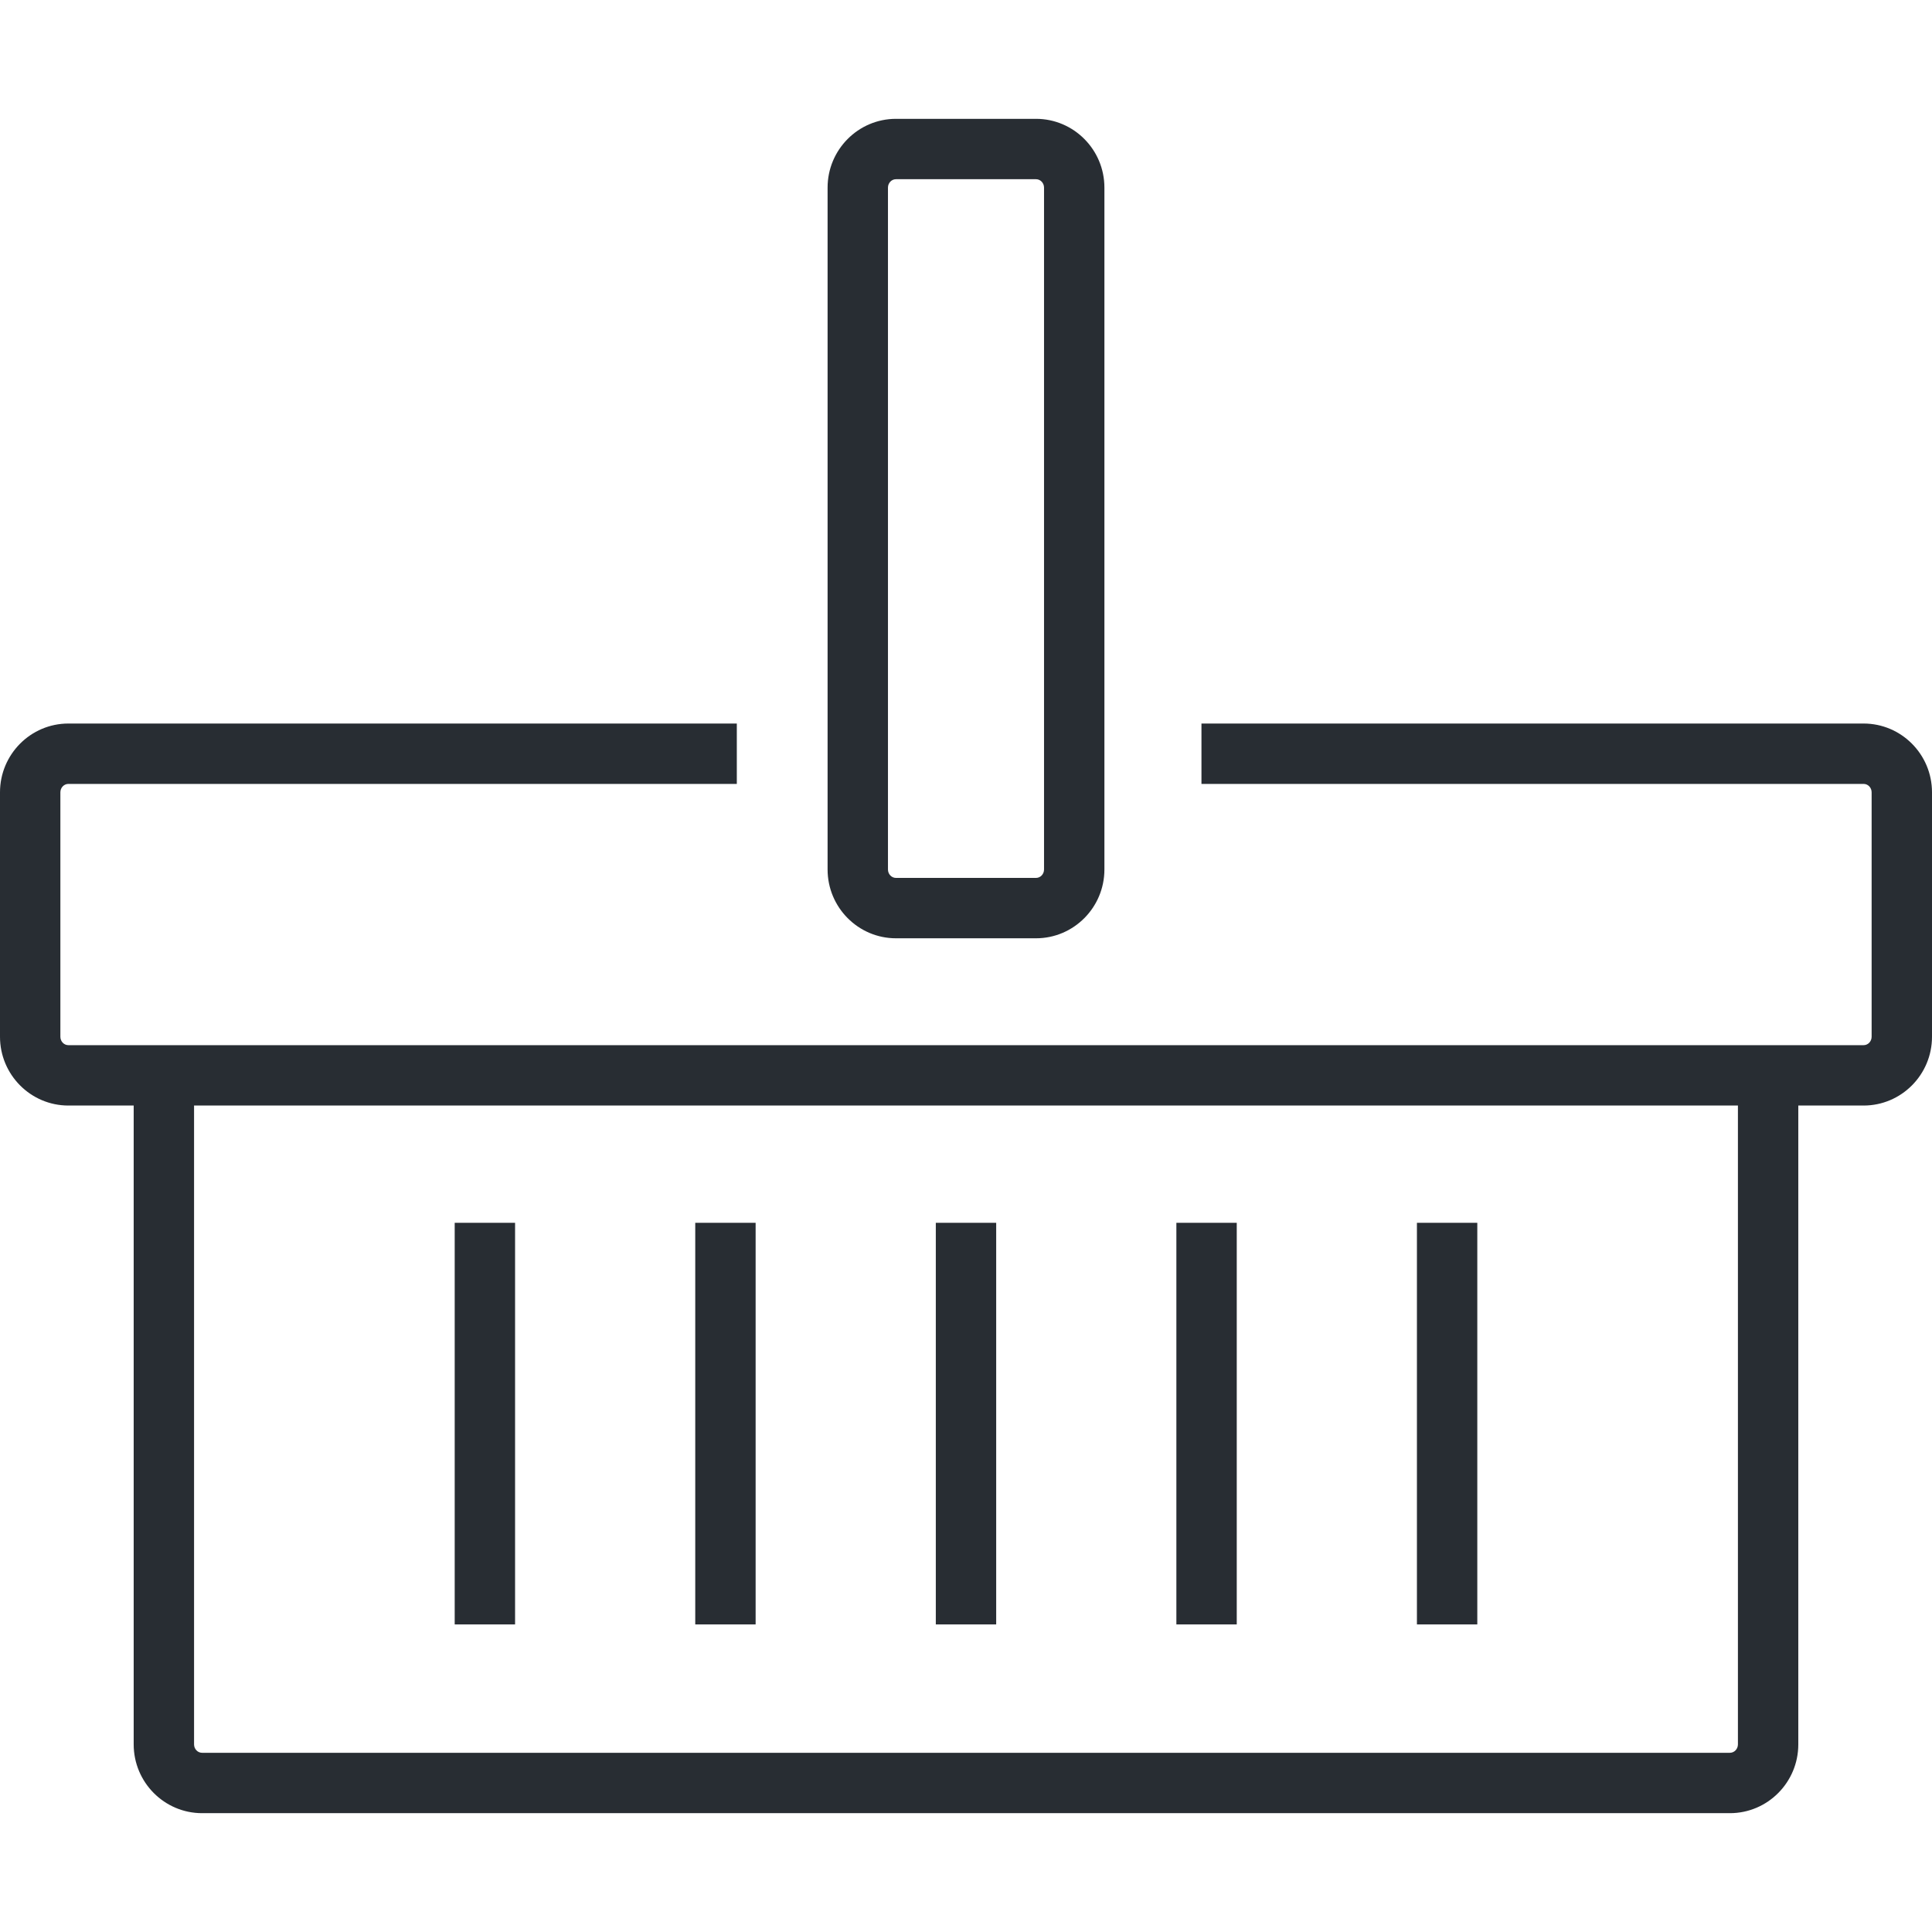
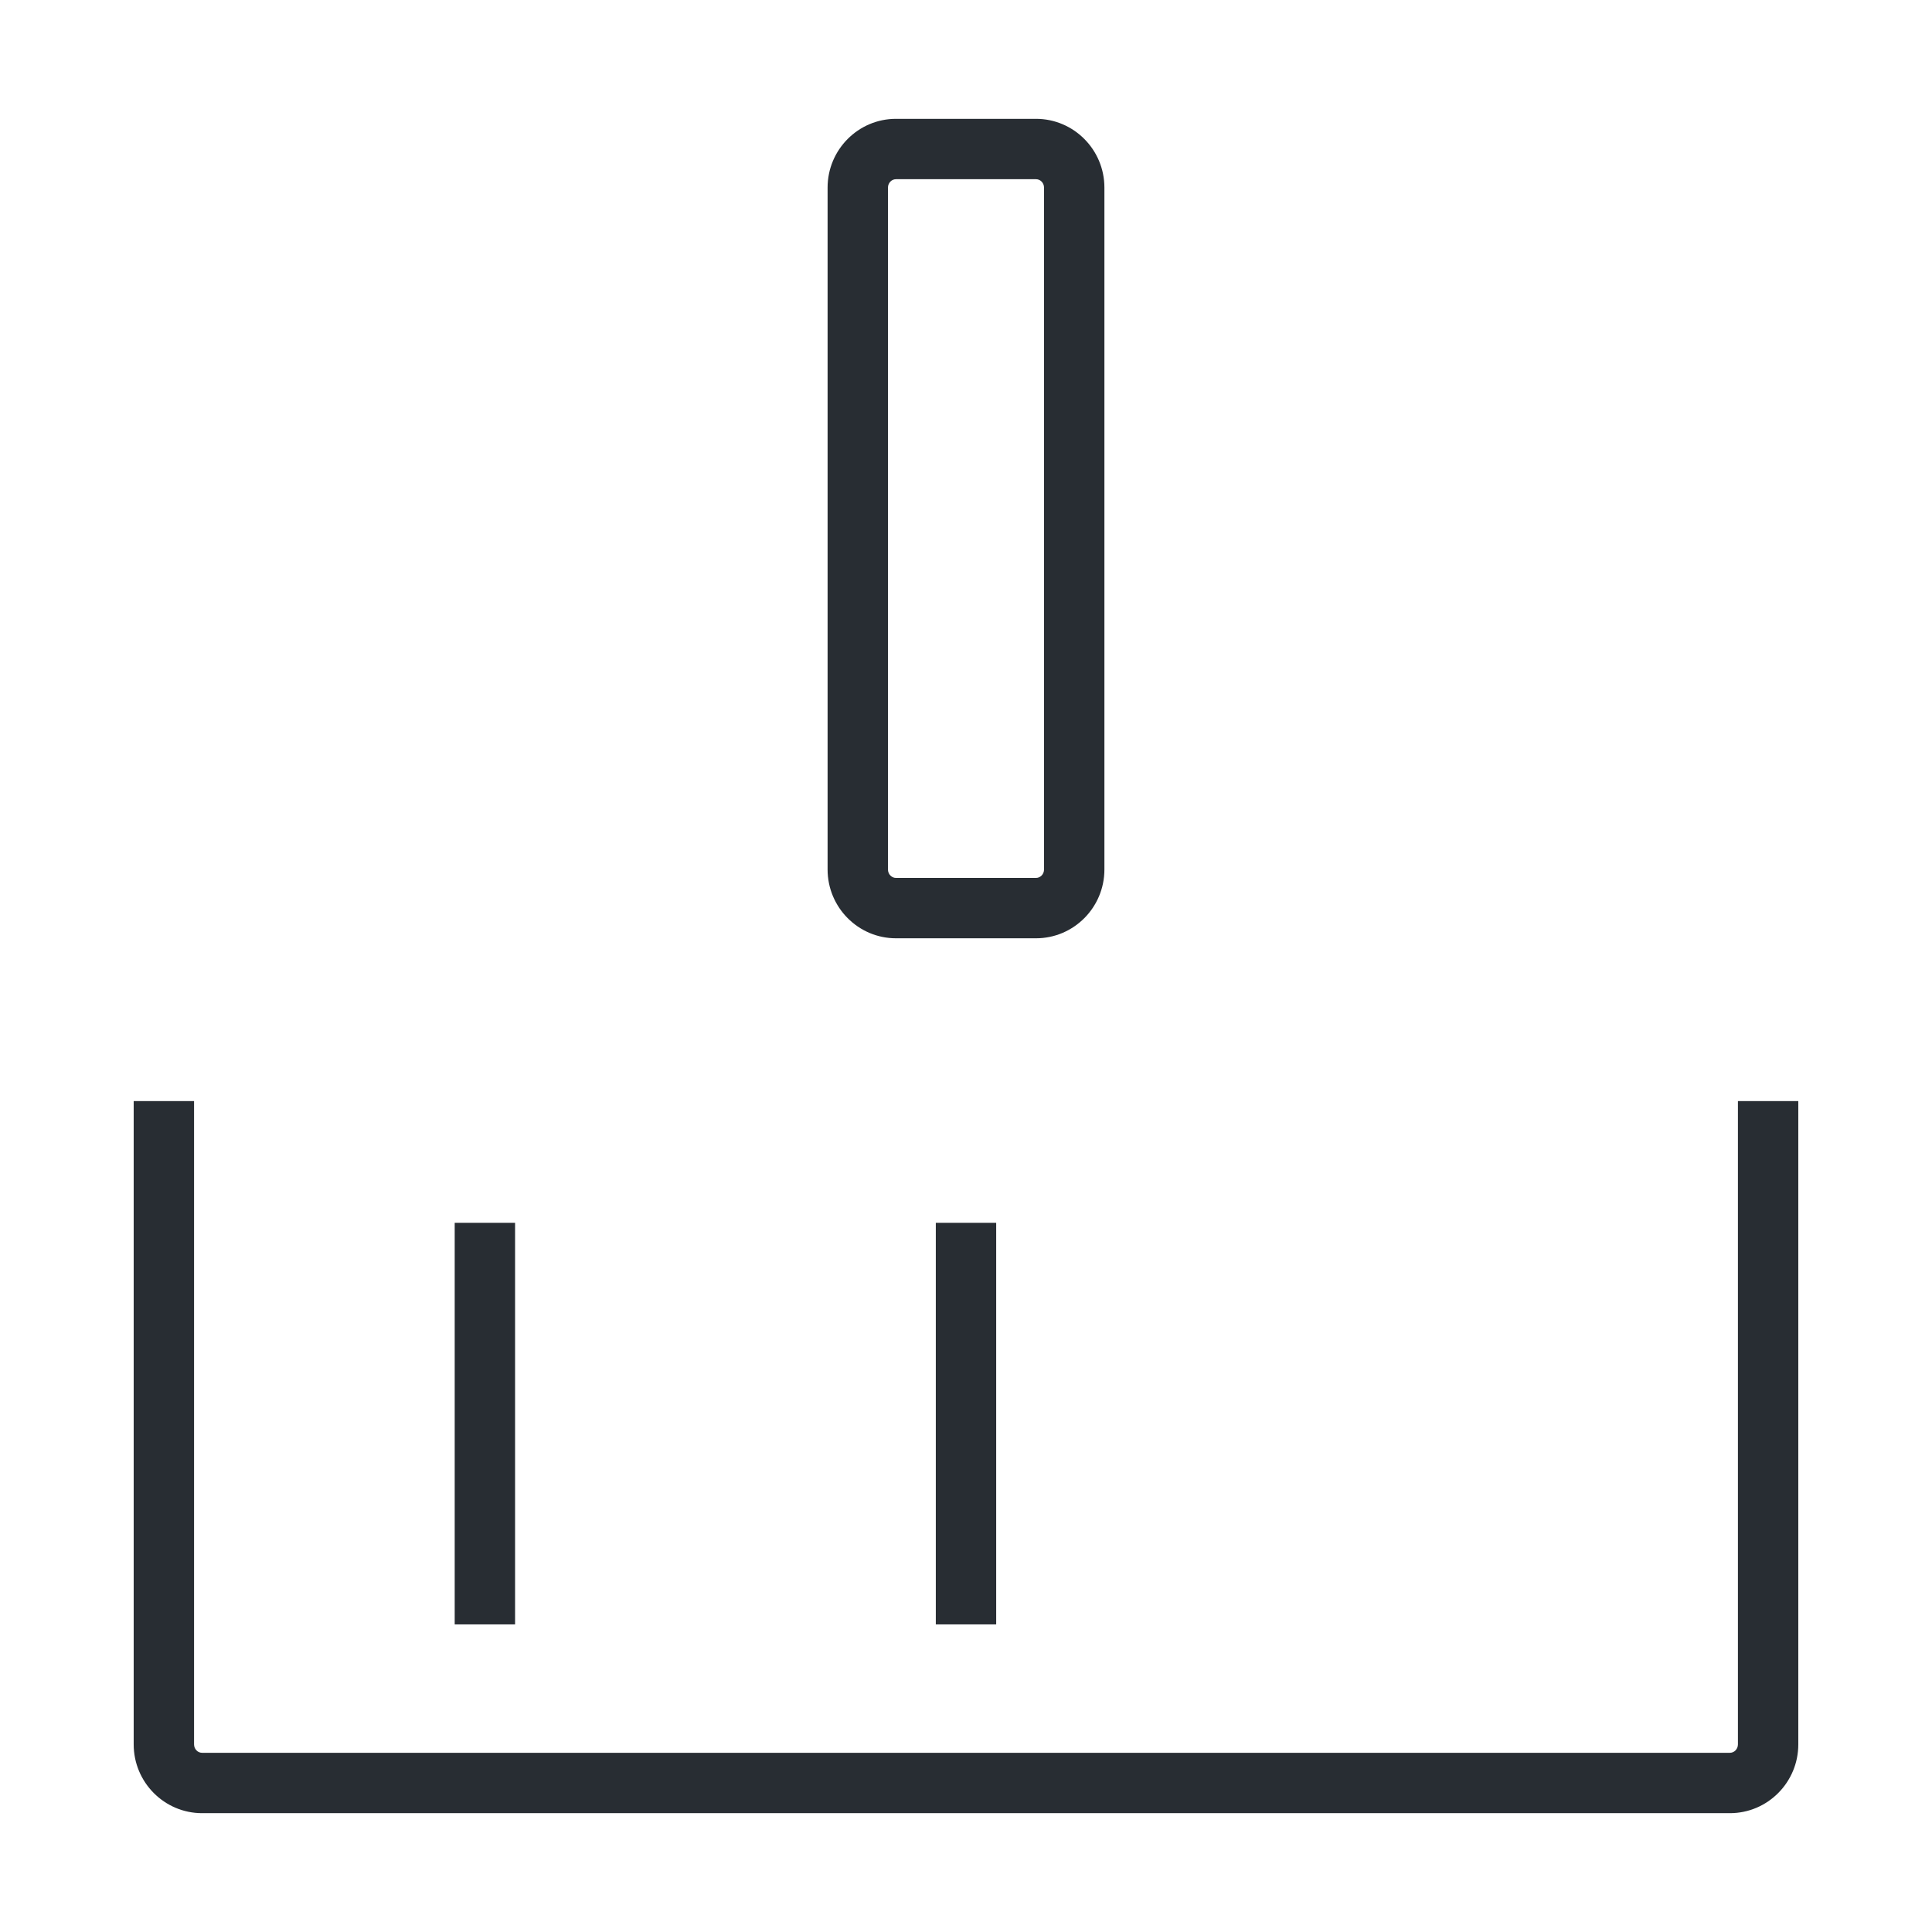
<svg xmlns="http://www.w3.org/2000/svg" version="1.1" id="Layer_1" x="0px" y="0px" width="128px" height="128px" viewBox="0 0 128 128" enable-background="new 0 0 128 128" xml:space="preserve">
  <g>
    <g>
      <g>
        <rect x="30.125" y="81.014" fill="#282D33" width="4" height="26.607" />
      </g>
      <g>
-         <rect x="46.062" y="81.014" fill="#282D33" width="4" height="26.607" />
-       </g>
+         </g>
      <g>
        <rect x="62" y="81.014" fill="#282D33" width="4" height="26.607" />
      </g>
      <g>
-         <rect x="77.938" y="81.014" fill="#282D33" width="4" height="26.607" />
-       </g>
+         </g>
      <g>
-         <rect x="93.875" y="81.014" fill="#282D33" width="4" height="26.607" />
-       </g>
+         </g>
    </g>
    <g>
-       <path fill="#282D33" d="M123.469,73.245H4.53c-2.498,0-4.53-2.044-4.53-4.556V52.492c0-2.512,2.032-4.556,4.53-4.556h44.286v4    H4.53c-0.292,0-0.53,0.25-0.53,0.556v16.197c0,0.307,0.238,0.556,0.53,0.556h118.939c0.293,0,0.531-0.249,0.531-0.556V52.492    c0-0.307-0.238-0.556-0.531-0.556H79.6v-4h43.869c2.499,0,4.531,2.044,4.531,4.556v16.197    C128,71.201,125.968,73.245,123.469,73.245z" />
-     </g>
+       </g>
    <g>
      <path fill="#282D33" d="M114.611,120.127H13.388c-2.499,0-4.531-2.044-4.531-4.557V72.949h4v42.621    c0,0.307,0.238,0.557,0.531,0.557h101.223c0.293,0,0.531-0.25,0.531-0.557V72.949h4v42.621    C119.143,118.083,117.109,120.127,114.611,120.127z" />
    </g>
    <g>
      <path fill="#282D33" d="M68.639,62.164H59.36c-2.498,0-4.53-2.045-4.53-4.558V12.43c0-2.513,2.032-4.557,4.53-4.557h9.279    c2.499,0,4.531,2.044,4.531,4.557v45.176C73.17,60.119,71.138,62.164,68.639,62.164z M59.36,11.873c-0.292,0-0.53,0.25-0.53,0.557    v45.176c0,0.308,0.238,0.558,0.53,0.558h9.279c0.293,0,0.531-0.25,0.531-0.558V12.43c0-0.307-0.238-0.557-0.531-0.557H59.36z" />
    </g>
  </g>
</svg>